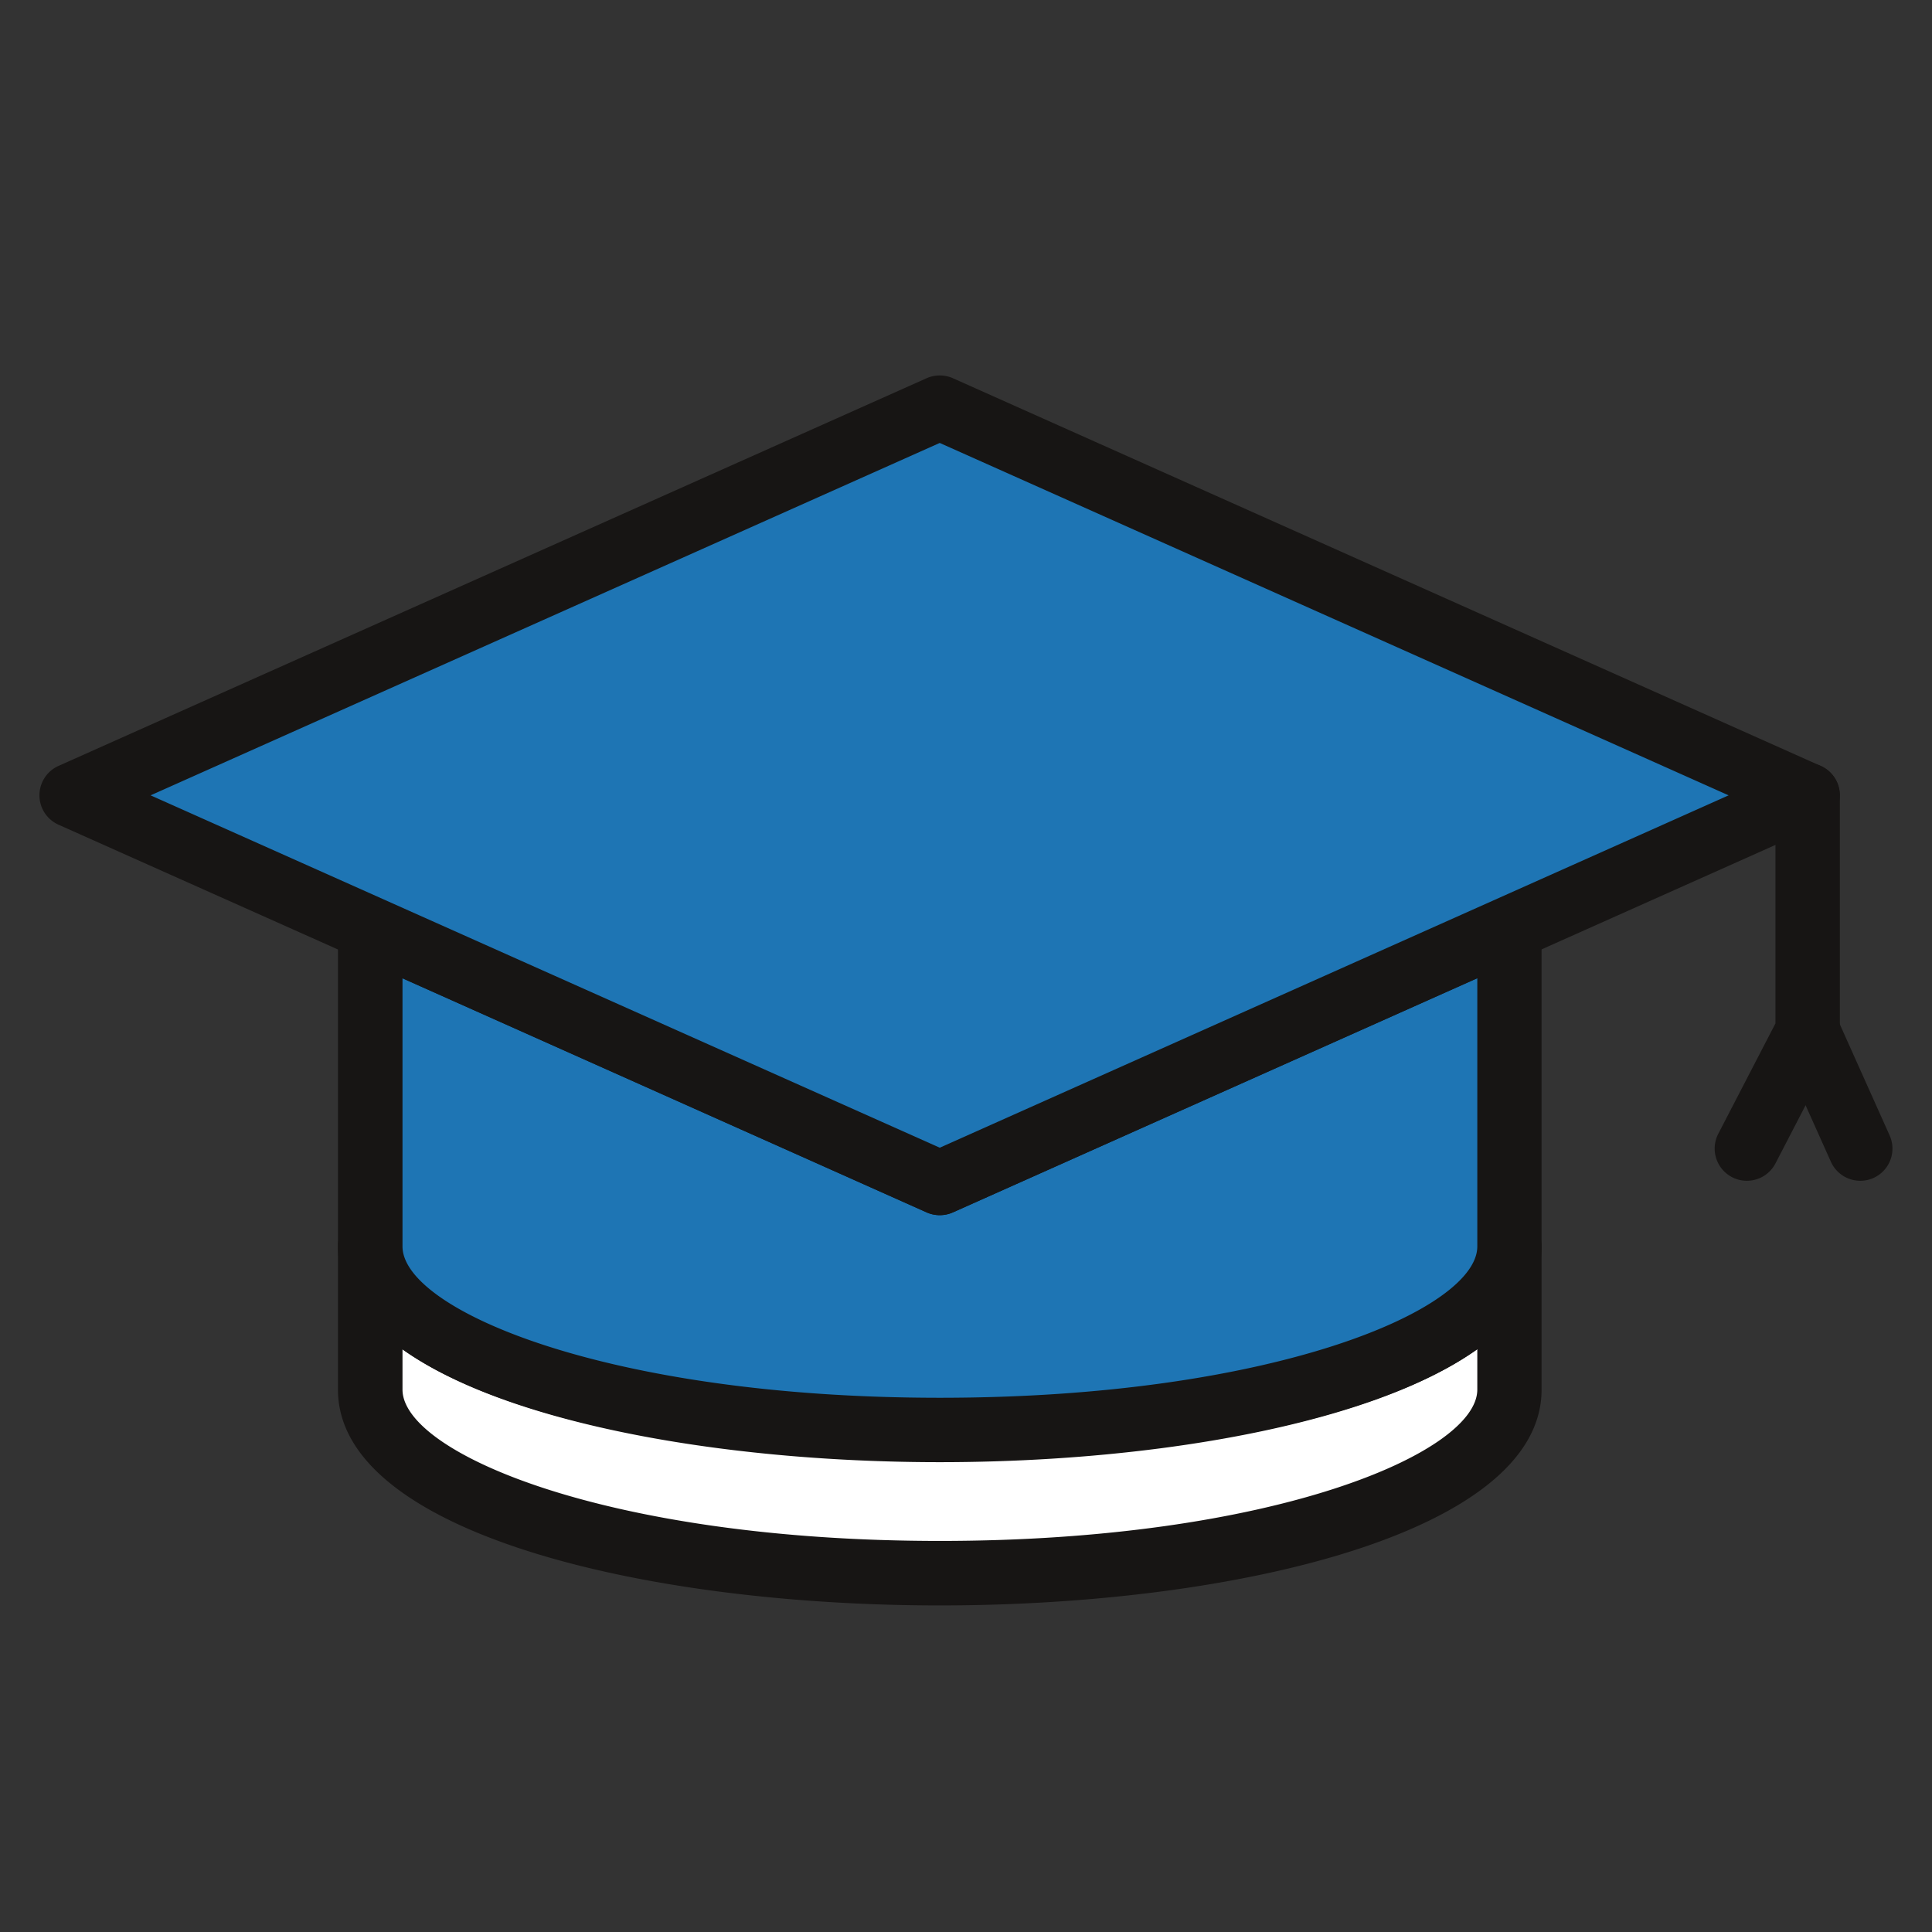
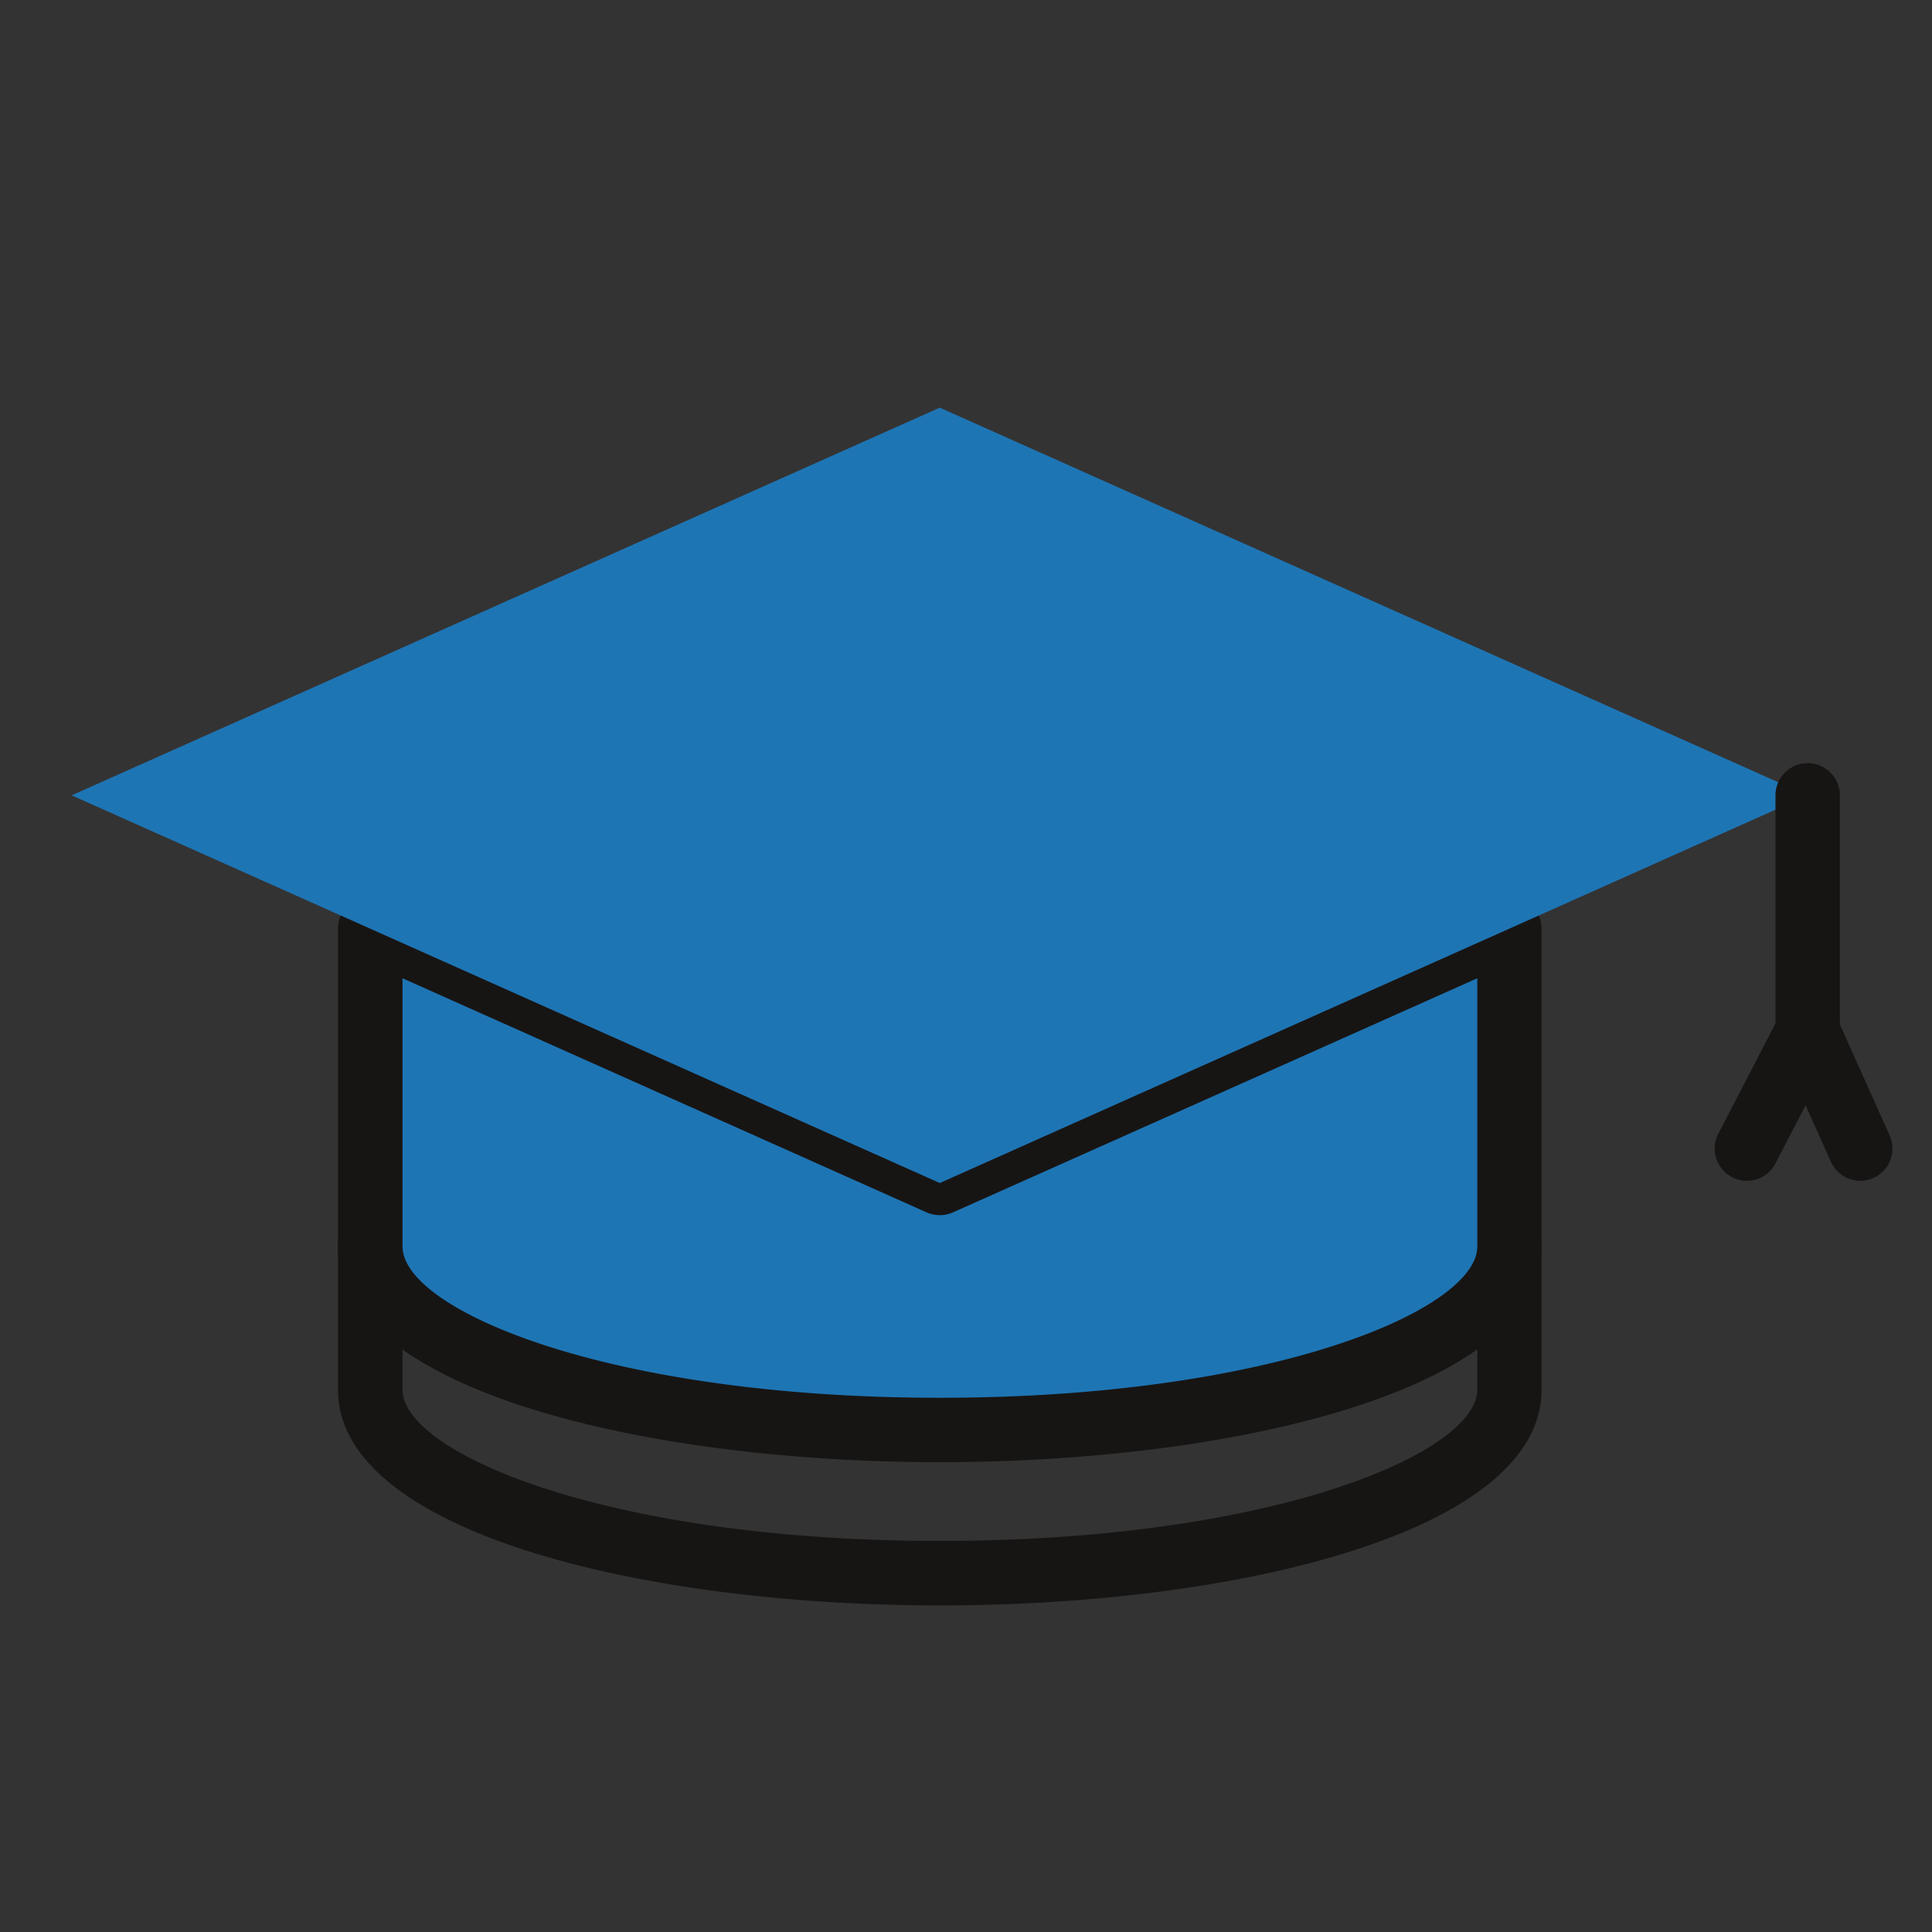
<svg xmlns="http://www.w3.org/2000/svg" id="グループ_6304" data-name="グループ 6304" width="60" height="60" viewBox="0 0 60 60">
  <rect x="0" y="0" width="60" height="60" fill="#333333" stroke="none" />
  <g id="グループ_6305" data-name="グループ 6305">
-     <path id="パス_4027" data-name="パス 4027" d="M46.875,38.709v4.45c0,3.15-7.92,5.7-17.69,5.7s-17.69-2.55-17.69-5.7v-4.45c0,3.15,7.92,5.7,17.69,5.7s17.69-2.55,17.69-5.7" fill="#fff" />
    <path id="パス_4028" data-name="パス 4028" d="M29.185,49.858c-9.287,0-18.689-2.3-18.689-6.7v-4.45a1,1,0,0,1,2,0c0,1.963,6.35,4.7,16.689,4.7s16.69-2.737,16.69-4.7a1,1,0,0,1,2,0v4.45c0,4.4-9.4,6.7-18.69,6.7M12.5,41.9v1.255c0,1.962,6.35,4.7,16.689,4.7s16.69-2.737,16.69-4.7V41.9C39.369,46.527,19,46.527,12.5,41.9" fill="#171514" />
    <path id="パス_4029" data-name="パス 4029" d="M46.875,28.838v9.87c0,3.15-7.92,5.7-17.69,5.7s-17.69-2.55-17.69-5.7v-9.87l17.69,7.9Z" fill="#1e75b4" />
    <path id="パス_4030" data-name="パス 4030" d="M29.185,45.409c-9.287,0-18.689-2.3-18.689-6.7v-9.87A1,1,0,0,1,10.952,28a.99.99,0,0,1,.952-.074l17.281,7.718,17.282-7.718a.991.991,0,0,1,.952.074,1,1,0,0,1,.456.839v9.87c0,4.4-9.4,6.7-18.69,6.7M12.5,30.381v8.328c0,1.963,6.35,4.7,16.689,4.7s16.69-2.737,16.69-4.7V30.381L29.594,37.652a1.011,1.011,0,0,1-.817,0Z" fill="#171514" />
    <path id="パス_4031" data-name="パス 4031" d="M56.135,24.7l-9.26,4.14-17.69,7.9-17.69-7.9L2.225,24.7l26.96-12.04Z" fill="#1e75b4" />
-     <path id="パス_4032" data-name="パス 4032" d="M29.185,37.738a1,1,0,0,1-.408-.087L1.817,25.612a1,1,0,0,1,0-1.826l26.96-12.04a1.008,1.008,0,0,1,.816,0l26.95,12.04a1,1,0,0,1,0,1.826L29.593,37.651a1,1,0,0,1-.408.087M4.677,24.7,29.185,35.643,53.684,24.7l-24.5-10.944Z" fill="#171514" />
    <path id="パス_4033" data-name="パス 4033" d="M54.25,36.67a1,1,0,0,1-.887-1.46l1.776-3.428V24.7a1,1,0,0,1,2,0v7.327a.98.98,0,0,1-.112.46L55.139,36.13a1,1,0,0,1-.889.54" fill="#171514" />
    <path id="パス_4034" data-name="パス 4034" d="M57.773,36.67a1,1,0,0,1-.913-.591l-1.633-3.643a1,1,0,1,1,1.824-.819l1.633,3.644a1,1,0,0,1-.5,1.321.987.987,0,0,1-.408.088" fill="#171514" />
    <path id="パス_4035" data-name="パス 4035" d="M59,59H1V1H59ZM60,0H0V60H60Z" fill="none" />
  </g>
</svg>